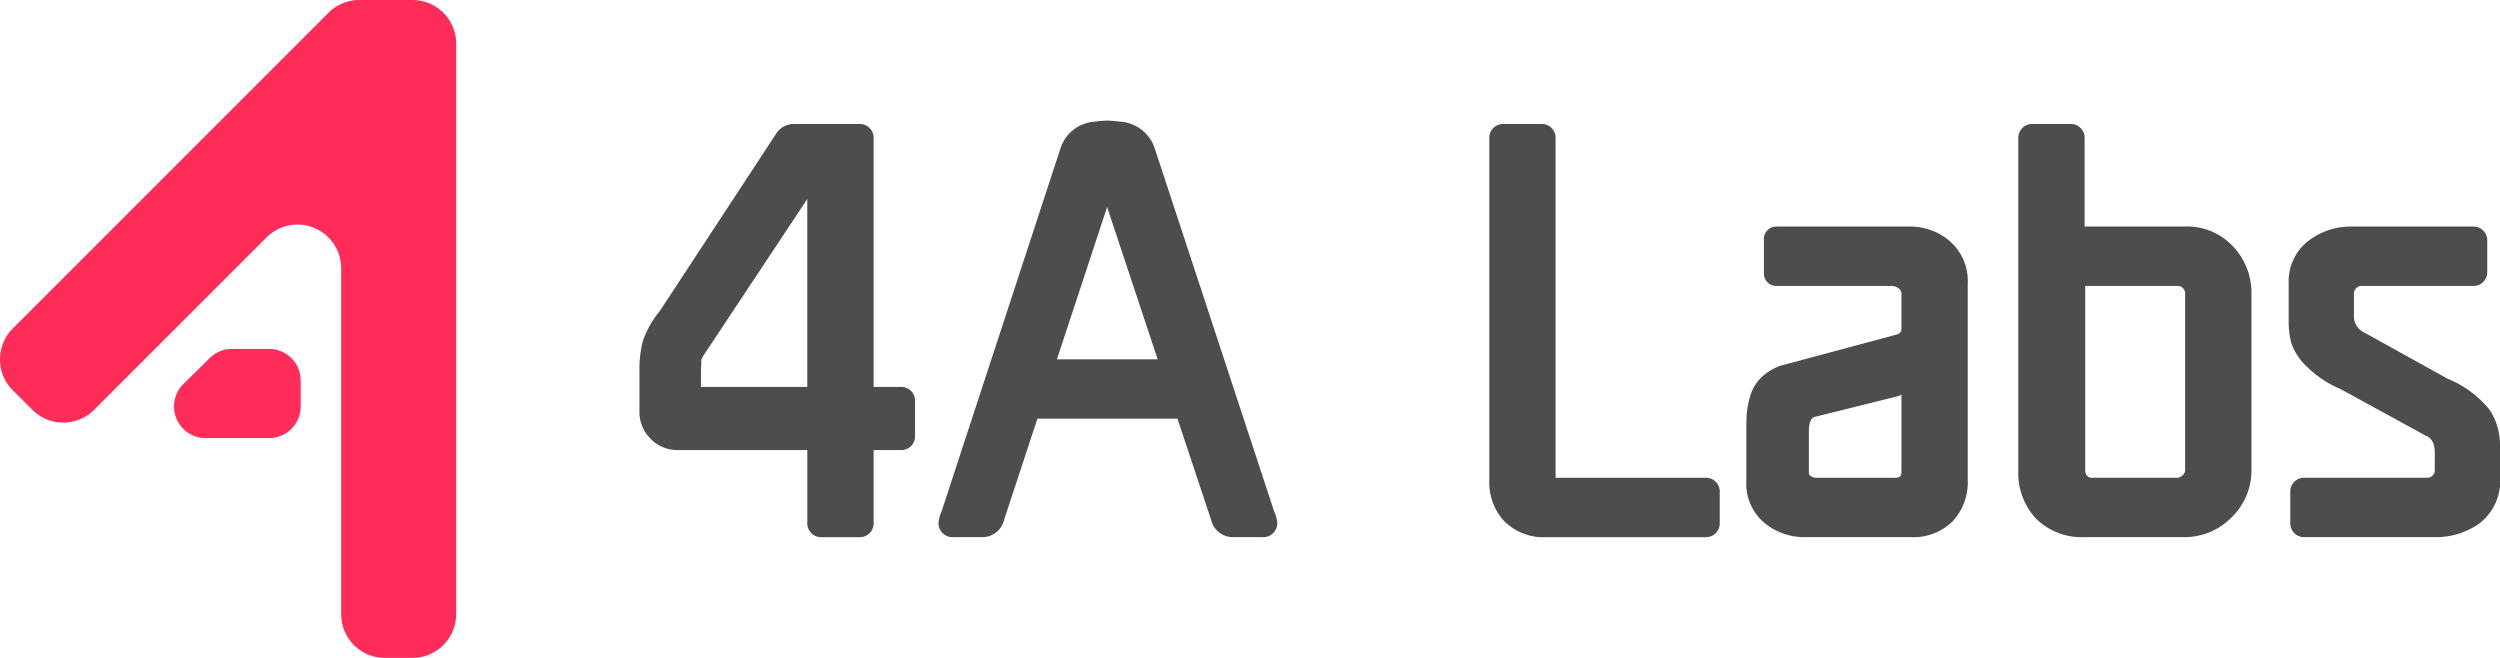
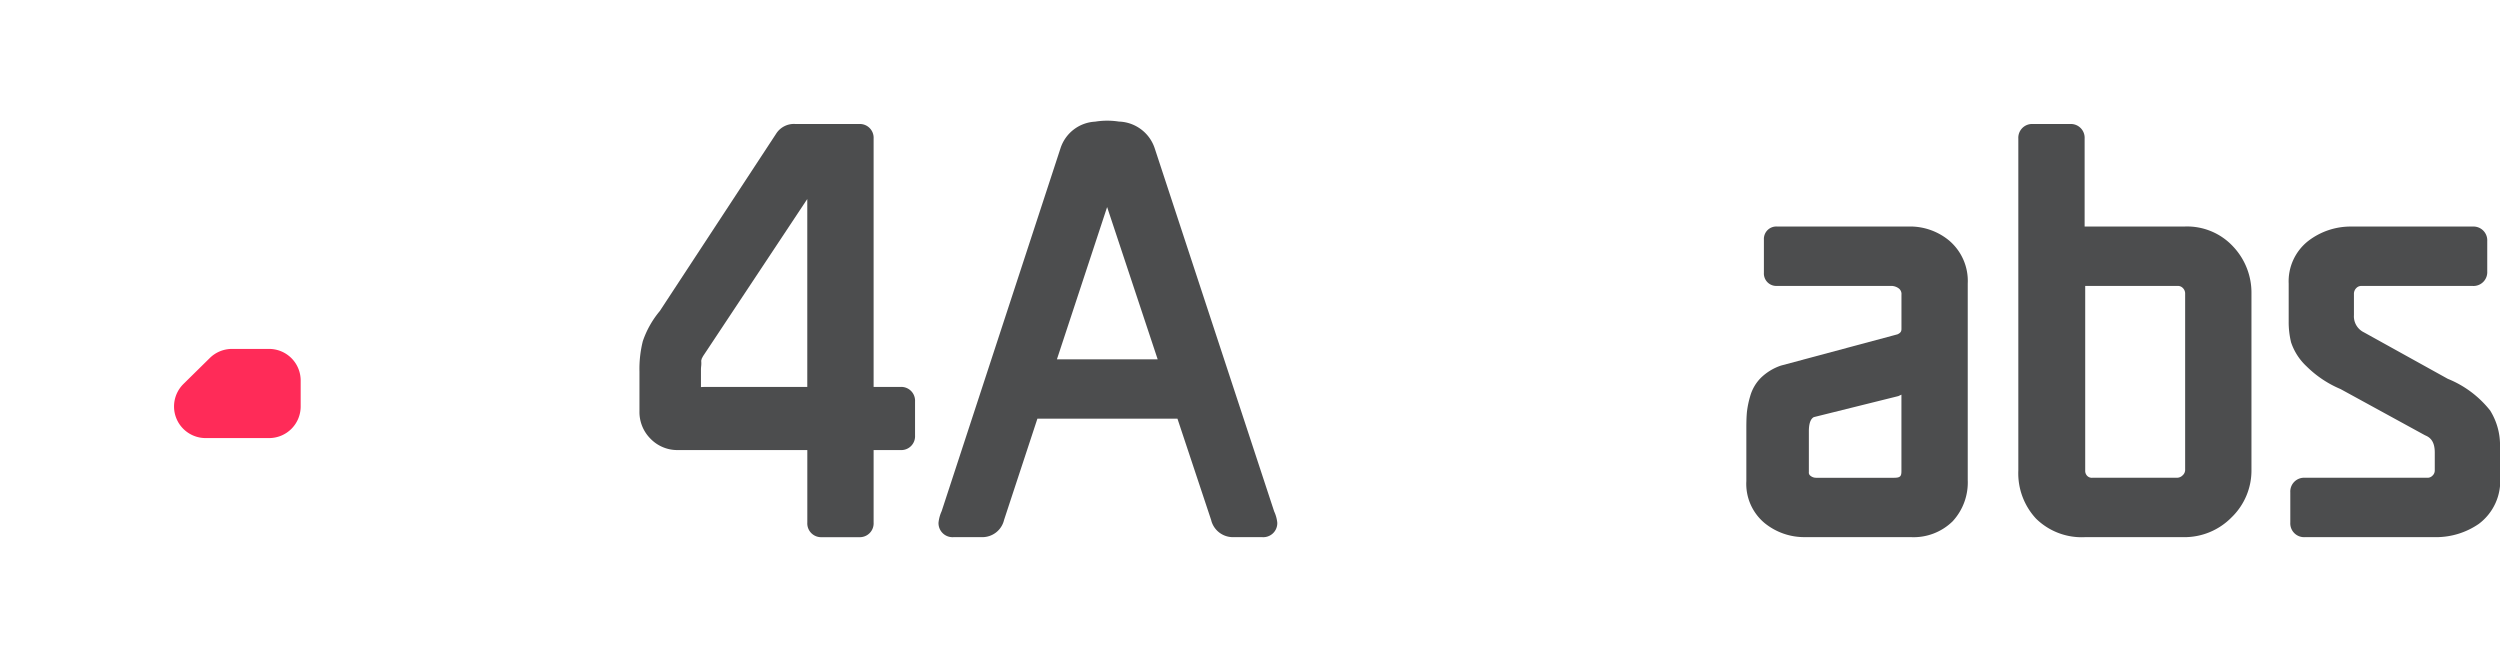
<svg xmlns="http://www.w3.org/2000/svg" width="159.35" height="41.933" viewBox="0 0 159.35 41.933">
  <defs>
    <style>.a{fill:none;}.b{clip-path:url(#a);}.c{fill:#ff2b58;}.d{fill:#4c4d4e;}</style>
    <clipPath id="a">
      <rect class="a" width="159.35" height="41.933" />
    </clipPath>
  </defs>
  <g class="b">
-     <path class="c" d="M29.076,2.787v36.36a2.786,2.786,0,0,1-2.786,2.786H24.533a2.786,2.786,0,0,1-2.786-2.786V17.1a2.786,2.786,0,0,0-4.756-1.97L6,26.119a2.786,2.786,0,0,1-3.94,0L.815,24.877a2.787,2.787,0,0,1,0-3.94L20.931.82A2.786,2.786,0,0,1,22.9,0l3.388,0a2.786,2.786,0,0,1,2.789,2.786" transform="translate(0 -0.001)" />
    <path class="c" d="M97.363,196.315l1.681-1.655a2.013,2.013,0,0,1,1.413-.579h2.364a2.013,2.013,0,0,1,2.014,2.014v1.655a2.013,2.013,0,0,1-2.014,2.014H98.776a2.014,2.014,0,0,1-1.413-3.448" transform="translate(-85.67 -171.841)" />
    <path class="d" d="M372.311,85.731H370.6V69.9a.878.878,0,0,0-.927-.928h-4.049a1.341,1.341,0,0,0-1.243.628l-7.408,11.292a6.017,6.017,0,0,0-1.084,1.923,7.287,7.287,0,0,0-.214,1.929v2.531a2.406,2.406,0,0,0,.715,1.768,2.378,2.378,0,0,0,1.737.712h8.247v4.624a.879.879,0,0,0,.928.928h2.37a.879.879,0,0,0,.928-.928V89.755h1.713a.879.879,0,0,0,.928-.928V86.659a.879.879,0,0,0-.928-.928m-12.7-1.674c.012-.048.022-.088.029-.122l.025-.049c.029-.055.049-.094.061-.116l.116-.175.141-.211,6.387-9.631V85.731h-6.554l-.223.009V84.645c0-.044,0-.122.015-.251a1.563,1.563,0,0,0,0-.337" transform="translate(-314.916 -61.068)" />
    <path class="d" d="M535.788,68.888a2.483,2.483,0,0,0-2.278-1.688,4.862,4.862,0,0,0-1.514.005,2.454,2.454,0,0,0-2.2,1.673l-7.583,23.156a2.334,2.334,0,0,0-.2.727.894.894,0,0,0,.959.928H524.8a1.422,1.422,0,0,0,1.392-1.1l2.124-6.451h8.927l2.153,6.475,0,.009a1.427,1.427,0,0,0,1.4,1.067h1.85a.893.893,0,0,0,.96-.924,2.263,2.263,0,0,0-.2-.719Zm.194,13.466h-6.422l3.2-9.705Z" transform="translate(-462.192 -59.451)" />
-     <path class="d" d="M842.149,91.521h-9.533V69.9a.879.879,0,0,0-.928-.928h-2.37a.879.879,0,0,0-.928.928V91.67a3.648,3.648,0,0,0,.96,2.626,3.548,3.548,0,0,0,2.677,1.011h10.123a.879.879,0,0,0,.928-.928v-1.93a.879.879,0,0,0-.928-.928" transform="translate(-733.462 -61.068)" />
    <path class="d" d="M984.359,126.932a3.9,3.9,0,0,0-2.6-.937h-8.43a.791.791,0,0,0-.827.827v2.133a.791.791,0,0,0,.827.827h7.245a.809.809,0,0,1,.54.171.444.444,0,0,1,.156.39v2.167c0,.132-.019.25-.25.356l-7.405,1.986-.051.016a3.4,3.4,0,0,0-1.245.762,2.688,2.688,0,0,0-.693,1.188,5.789,5.789,0,0,0-.206,1c-.025.259-.037.581-.037.987v3.419a3.25,3.25,0,0,0,1.168,2.677,4,4,0,0,0,2.57.892h6.737a3.549,3.549,0,0,0,2.677-1.011,3.651,3.651,0,0,0,.96-2.626V129.632a3.376,3.376,0,0,0-1.138-2.7m-3.089,9.78v4.872c0,.32-.066.426-.46.426h-4.977a.557.557,0,0,1-.363-.128.246.246,0,0,1-.1-.23v-2.608c0-.673.208-.841.317-.9l5.388-1.34Z" transform="translate(-860.071 -111.557)" />
    <path class="d" d="M1133.269,75.506h-6.385V69.9a.879.879,0,0,0-.928-.928h-2.37a.879.879,0,0,0-.928.928v21.16a4.245,4.245,0,0,0,1.13,3.067,4.147,4.147,0,0,0,3.116,1.179h6.3a4.2,4.2,0,0,0,3.038-1.253,4.152,4.152,0,0,0,1.276-3.061V79.753a4.279,4.279,0,0,0-1.152-2.953,4,4,0,0,0-3.095-1.294m.02,4.28V90.993a.466.466,0,0,1-.155.368.51.51,0,0,1-.372.159h-5.383a.411.411,0,0,1-.333-.12.458.458,0,0,1-.127-.34V79.293h5.877a.439.439,0,0,1,.35.137.484.484,0,0,1,.143.356" transform="translate(-994.01 -61.068)" />
    <path class="d" d="M1285.871,137.708a6.59,6.59,0,0,0-2.688-2.005l-5.345-2.963a1.133,1.133,0,0,1-.637-1.1v-1.343a.511.511,0,0,1,.146-.373.431.431,0,0,1,.347-.14h7.076a.879.879,0,0,0,.928-.928v-1.93a.879.879,0,0,0-.928-.928h-7.686a4.428,4.428,0,0,0-2.8.921,3.268,3.268,0,0,0-1.242,2.716v2.4a5.416,5.416,0,0,0,.154,1.349,3.708,3.708,0,0,0,.991,1.53,6.841,6.841,0,0,0,2.161,1.442l5.363,2.934.051.025c.275.118.591.348.591,1.083v1.151a.44.44,0,0,1-.143.323.433.433,0,0,1-.35.137h-7.787a.879.879,0,0,0-.928.928v1.93a.879.879,0,0,0,.928.928h8.363a4.791,4.791,0,0,0,2.716-.84,3.412,3.412,0,0,0,1.361-3.046v-1.917a4.175,4.175,0,0,0-.64-2.285" transform="translate(-1127.161 -111.557)" />
  </g>
</svg>